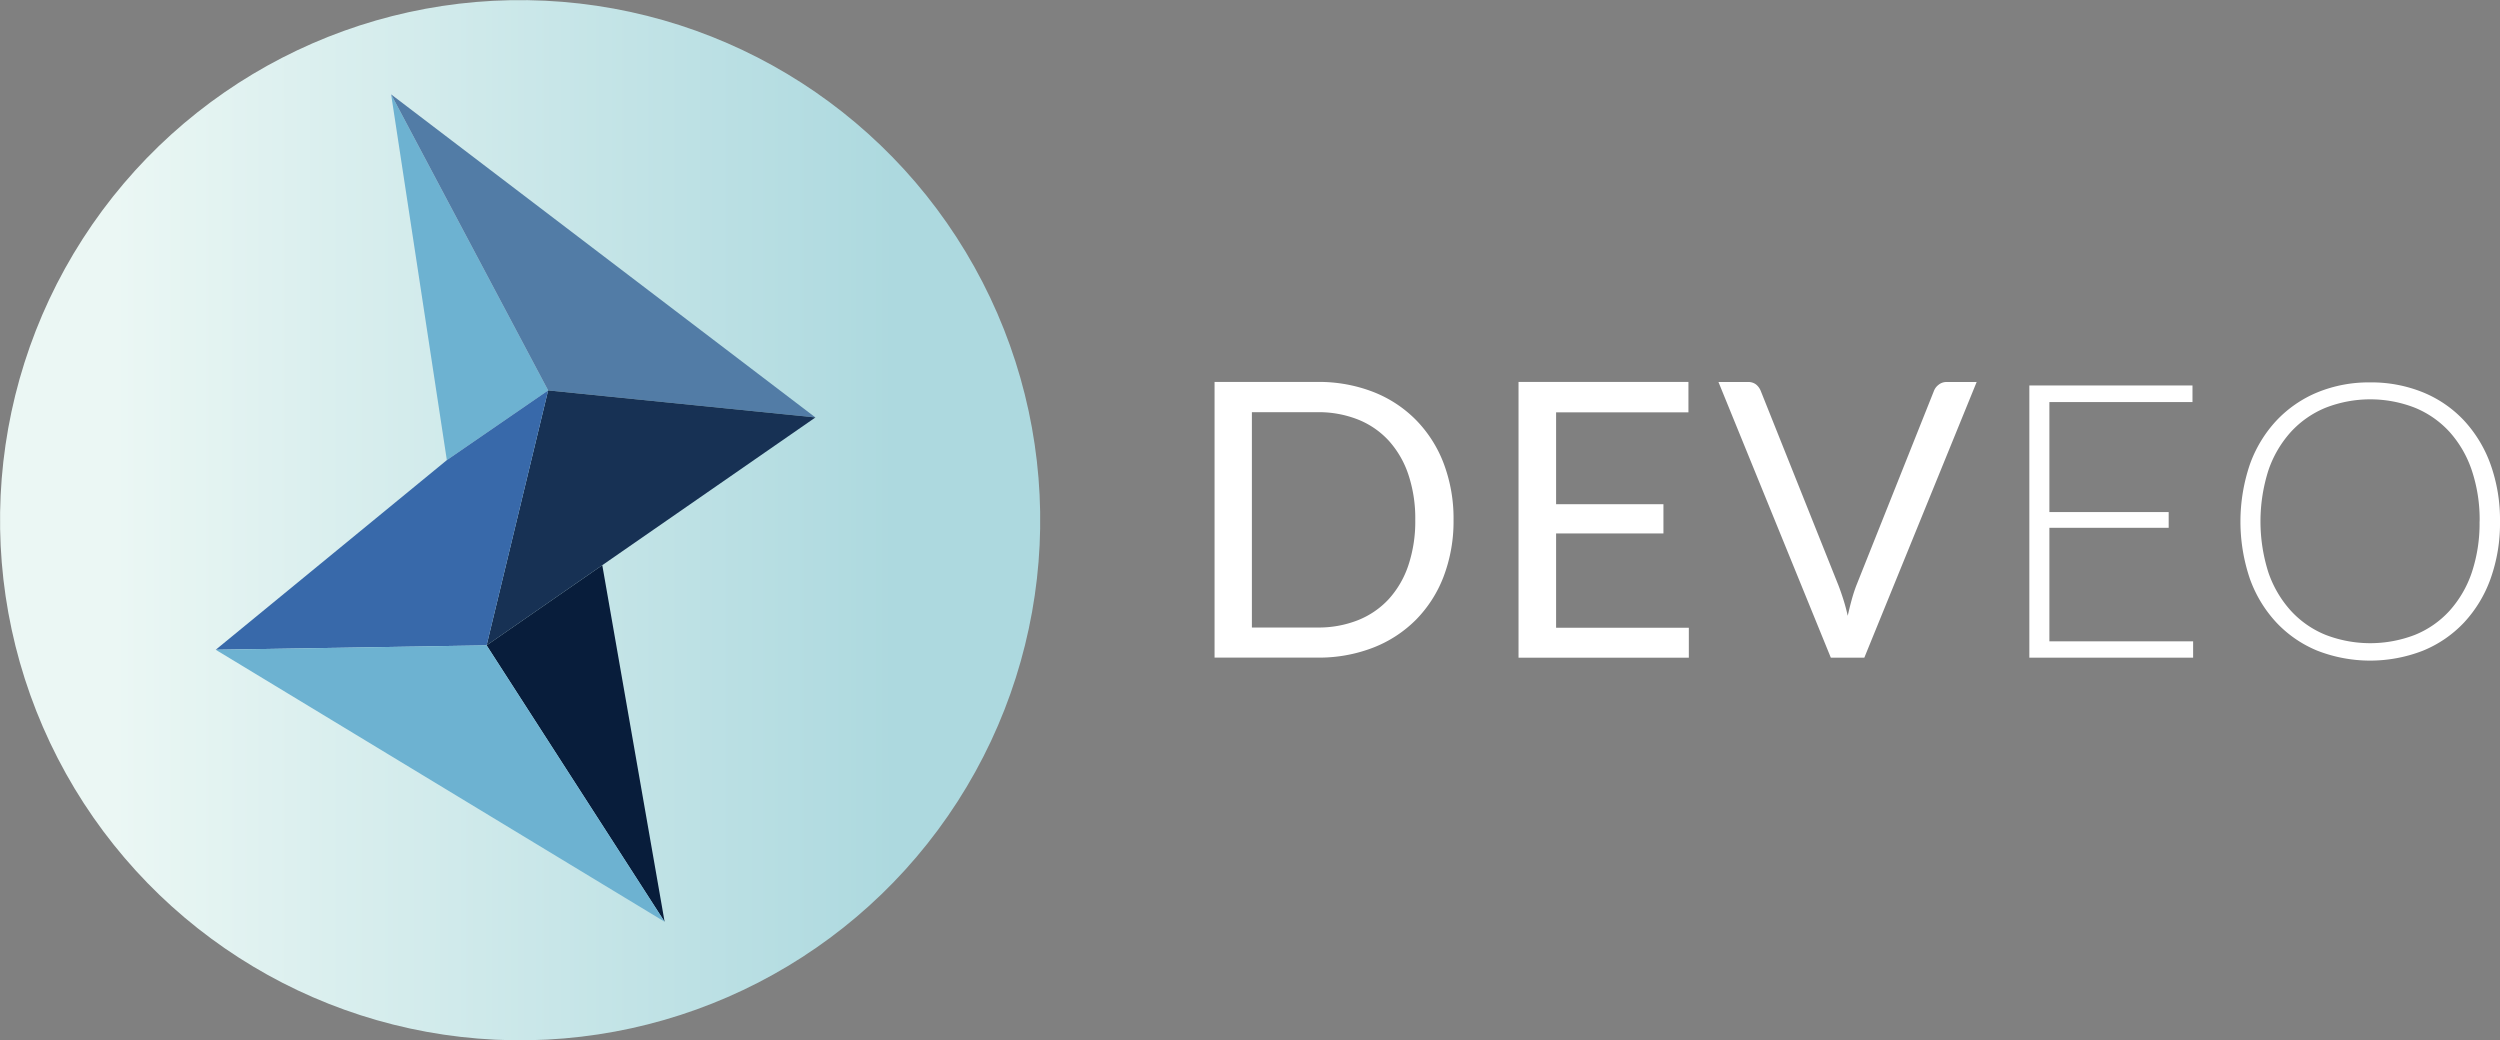
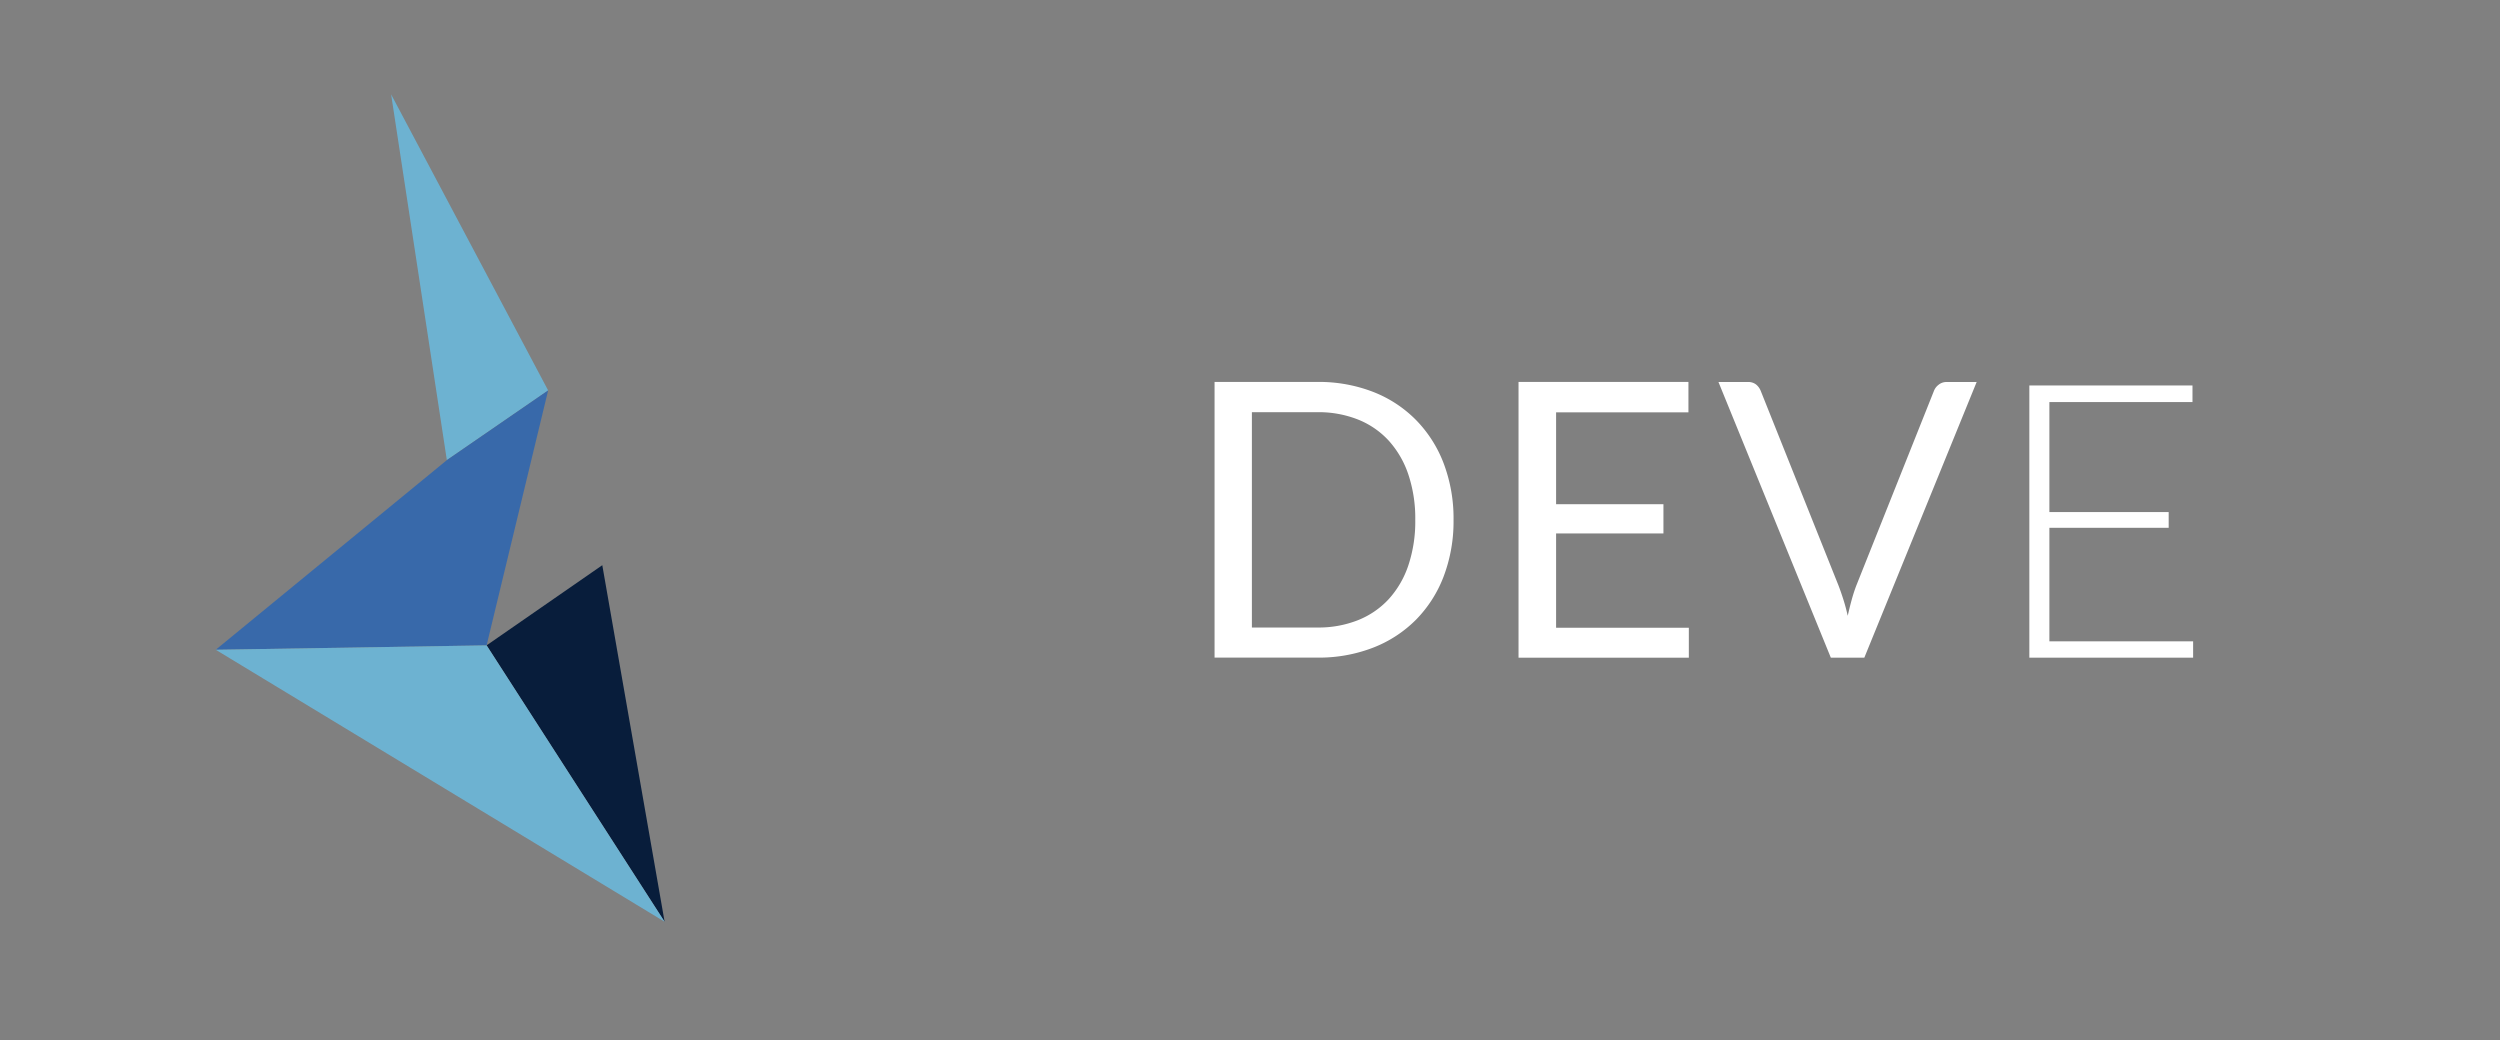
<svg xmlns="http://www.w3.org/2000/svg" id="Lag_1" data-name="Lag 1" viewBox="0 0 318.12 132.35">
  <rect x="0" y="0" width="318.12" height="132.35" fill="#808080" stroke="none" />
  <defs>
    <style>
        .cls-1{fill:url(#linear-gradient);}.cls-2{fill:#fff;}.cls-3{fill:none;}.cls-4{fill:#6db2d1;}.cls-5{fill:#527ca6;}.cls-6{fill:#173154;}.cls-7{fill:#3869aa;}.cls-8{fill:#081d3b;}
        circle{
            /* stroke: #fff;
            fill-opacity: 0;
            stroke-width: 2;
            stroke-dasharray: 1000px;
            stroke-dashoffset: 1000px;
            animation-name: drawer;
            animation-duration: 3s;
            animation-fill-mode: forwards; // Stay on the last frame
            animation-iteration-count: 1; // Run only once
            animation-timing-function: ease-in-out; */
        }
        @keyframes drawer {
            to {
                stroke-dashoffset: 0;
                stroke-width: 0;
                fill-opacity: 1;
            }
        }
    </style>
    <linearGradient id="linear-gradient" x1="196.77" y1="321.02" x2="329.13" y2="321.02" gradientTransform="translate(571 42.99) rotate(87.25)" gradientUnits="userSpaceOnUse">
      <stop offset="0.11" stop-color="#ebf7f4" />
      <stop offset="0.86" stop-color="#add9df" />
    </linearGradient>
  </defs>
  <title>white_right_new</title>
-   <circle id="_Ellipse_" data-name="&lt;Ellipse&gt;" class="cls-1" cx="262.95" cy="321.02" r="66.18" transform="translate(-267.08 313.44) rotate(-87.25)" />
  <path class="cls-2" d="M381.73,321a19.77,19.77,0,0,1-1.25,7.17,15.91,15.91,0,0,1-3.53,5.53,15.7,15.7,0,0,1-5.47,3.56,19.08,19.08,0,0,1-7.06,1.26h-13.1V303.44h13.1a19.1,19.1,0,0,1,7.06,1.26,15.6,15.6,0,0,1,5.47,3.58,16,16,0,0,1,3.53,5.54A19.77,19.77,0,0,1,381.73,321Zm-4.87,0a17.61,17.61,0,0,0-.88-5.78,12.17,12.17,0,0,0-2.5-4.31,10.67,10.67,0,0,0-3.92-2.69,13.61,13.61,0,0,0-5.14-.93h-8.35v27.4h8.35a13.61,13.61,0,0,0,5.14-.93,10.72,10.72,0,0,0,3.92-2.68,12.05,12.05,0,0,0,2.5-4.3A17.6,17.6,0,0,0,376.86,321Z" transform="translate(-196.77 -254.84)" />
  <path class="cls-2" d="M411.67,334.66l0,3.87H390V303.44h21.62v3.87H394.78V319h13.66v3.72H394.78v12h16.89Z" transform="translate(-196.77 -254.84)" />
  <path class="cls-2" d="M448.3,303.44L434,338.53h-4.26l-14.3-35.08h3.79a1.58,1.58,0,0,1,1,.32,2,2,0,0,1,.59.81l9.89,24.75q0.32,0.83.63,1.81t0.55,2.06q0.24-1.08.51-2.06t0.59-1.81l9.87-24.75a1.78,1.78,0,0,1,.58-0.77,1.58,1.58,0,0,1,1-.36h3.79Z" transform="translate(-196.77 -254.84)" />
  <path class="cls-2" d="M475.84,336.45l0,2.08H455V303.89h20.76V306H457.55v14h15.18v2H457.55v14.45h18.29Z" transform="translate(-196.77 -254.84)" />
-   <path class="cls-2" d="M514.89,321.2a21,21,0,0,1-1.2,7.28,16.16,16.16,0,0,1-3.38,5.58,14.92,14.92,0,0,1-5.23,3.58,18.51,18.51,0,0,1-13.43,0,14.93,14.93,0,0,1-5.21-3.58,16.13,16.13,0,0,1-3.38-5.58,22.64,22.64,0,0,1,0-14.54,16.13,16.13,0,0,1,3.38-5.58,15.08,15.08,0,0,1,5.21-3.59,17.18,17.18,0,0,1,6.71-1.27,17.41,17.41,0,0,1,6.72,1.26,14.85,14.85,0,0,1,5.23,3.59,16.31,16.31,0,0,1,3.38,5.59A21,21,0,0,1,514.89,321.2Zm-2.59,0a19.77,19.77,0,0,0-1-6.51,13.92,13.92,0,0,0-2.84-4.9,12.23,12.23,0,0,0-4.41-3.07,15.62,15.62,0,0,0-11.34,0,12.35,12.35,0,0,0-4.42,3.07,14,14,0,0,0-2.87,4.9,21.43,21.43,0,0,0,0,13,14,14,0,0,0,2.87,4.88,12.21,12.21,0,0,0,4.42,3.06,15.77,15.77,0,0,0,11.34,0,12.1,12.1,0,0,0,4.41-3.06,13.94,13.94,0,0,0,2.84-4.88A19.75,19.75,0,0,0,512.29,321.2Z" transform="translate(-196.77 -254.84)" />
  <polygon id="_Kurve_" data-name="&lt;Kurve&gt;" class="cls-3" points="56.86 58.55 27.45 82.68 56.86 58.55 56.86 58.55" />
  <polygon id="_Kurve_2" data-name="&lt;Kurve&gt;" class="cls-4" points="49.77 12.01 56.86 58.55 69.75 49.68 49.77 12.01" />
-   <polygon id="_Kurve_3" data-name="&lt;Kurve&gt;" class="cls-5" points="103.76 53.12 49.77 12.01 69.75 49.68 103.76 53.12" />
-   <polygon id="_Kurve_4" data-name="&lt;Kurve&gt;" class="cls-6" points="61.92 82.12 103.76 53.12 69.75 49.68 61.92 82.12" />
  <polygon id="_Kurve_5" data-name="&lt;Kurve&gt;" class="cls-7" points="69.75 49.68 56.86 58.55 56.86 58.55 27.45 82.68 61.92 82.12 69.75 49.68" />
  <polygon id="_Kurve_6" data-name="&lt;Kurve&gt;" class="cls-8" points="61.92 82.12 84.57 117.29 76.64 71.92 61.92 82.12" />
  <polygon id="_Kurve_7" data-name="&lt;Kurve&gt;" class="cls-4" points="27.45 82.68 84.57 117.29 61.92 82.12 27.45 82.68" />
</svg>